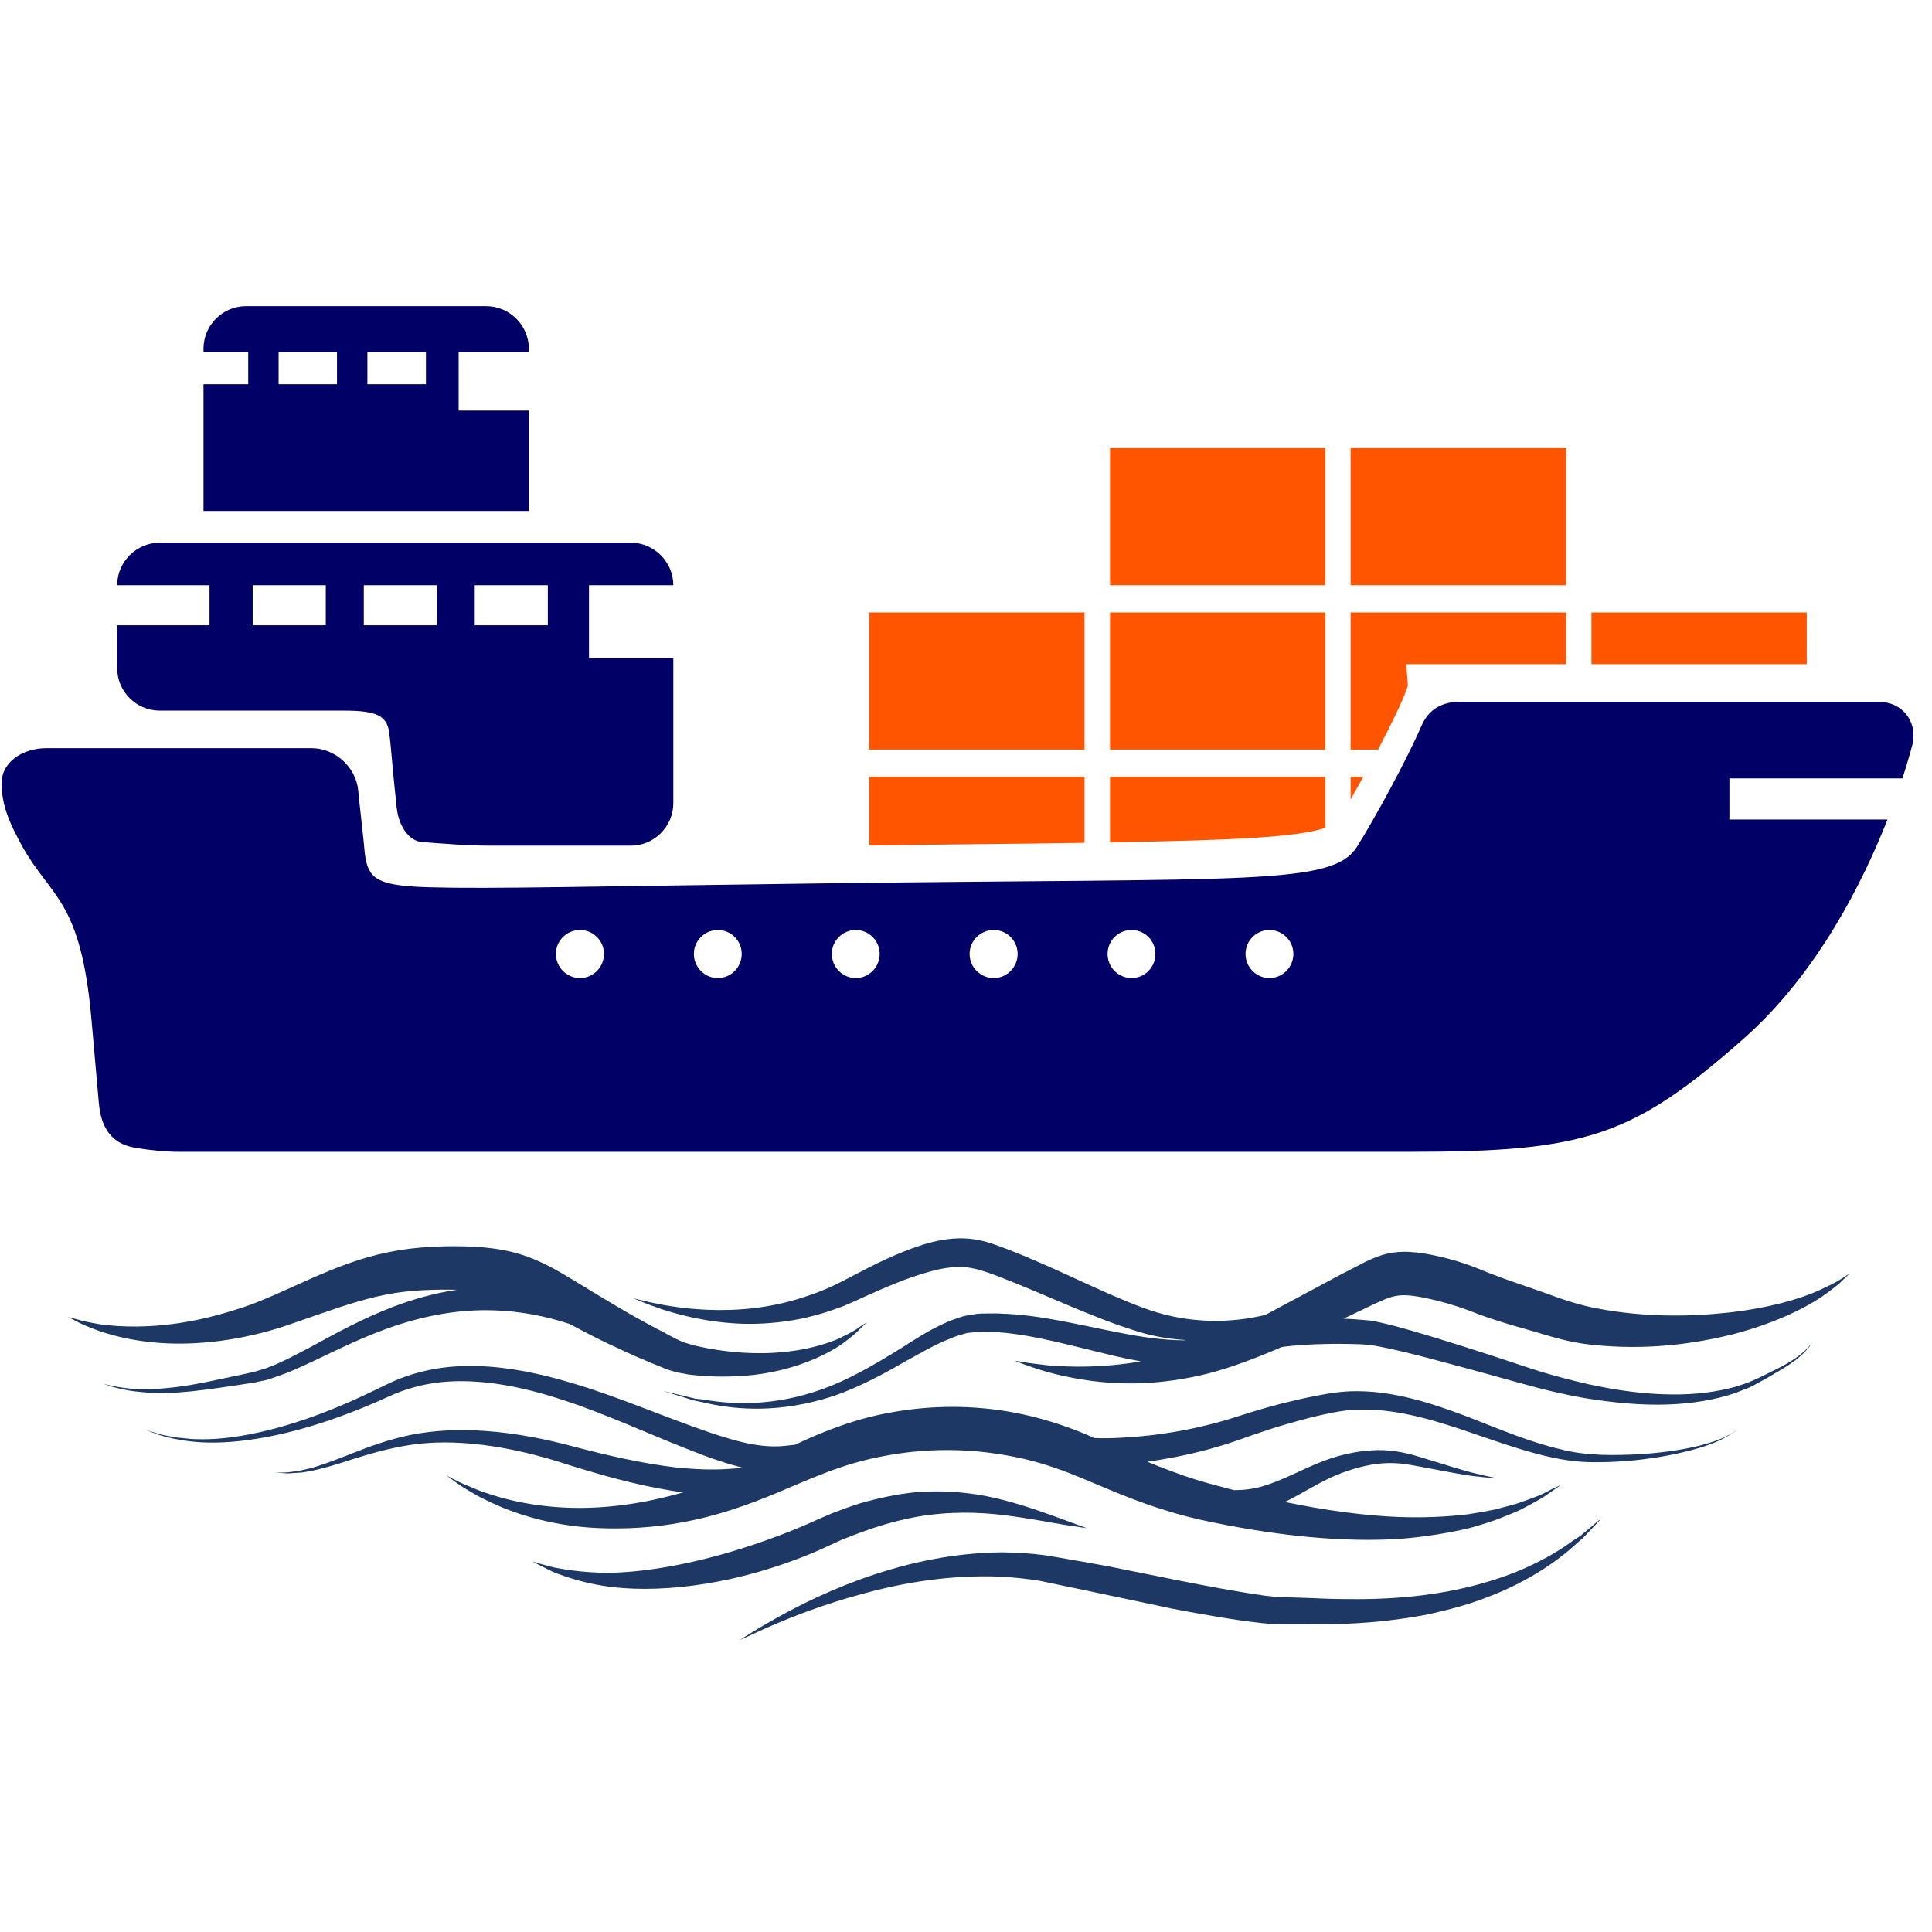
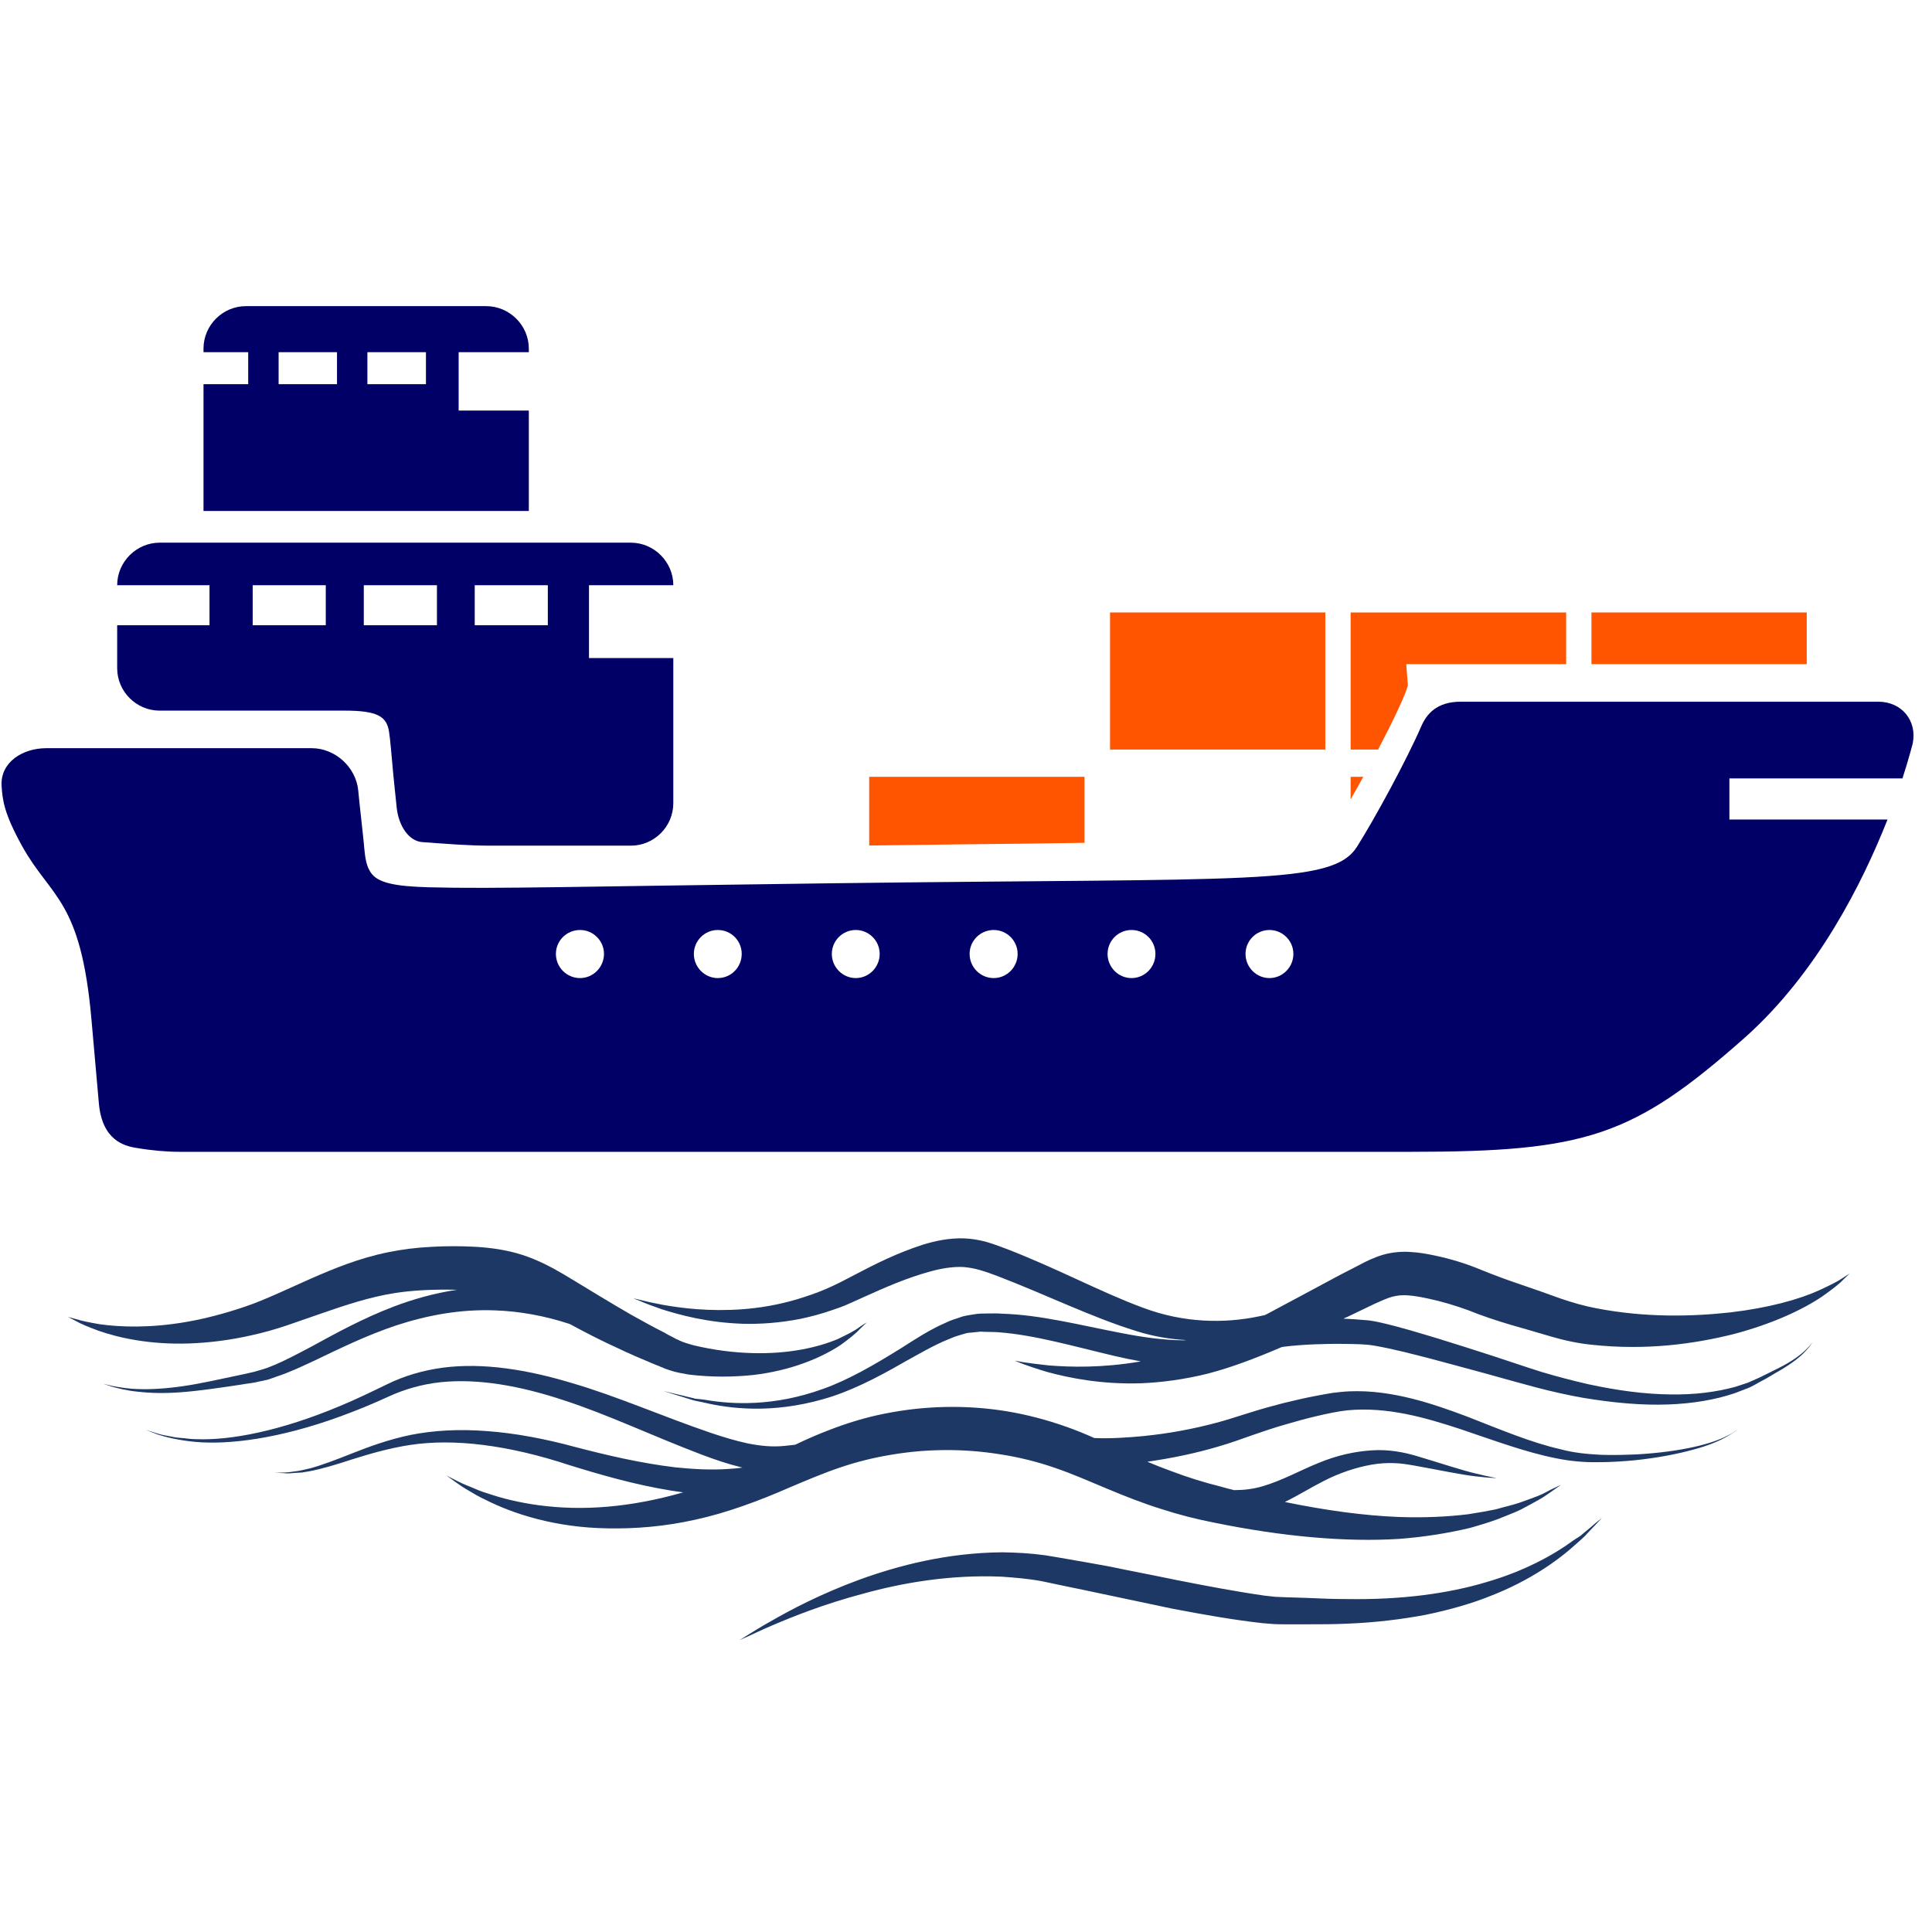
<svg xmlns="http://www.w3.org/2000/svg" width="45" viewBox="0 0 33.75 33.75" height="45" preserveAspectRatio="xMidYMid meet" version="1.0">
  <defs>
    <path d="M 0 12 L 33.5 12 L 33.5 20.238 L 0 20.238 Z M 0 12 " />
    <path d="M 3 5.348 L 10 5.348 L 10 9 L 3 9 Z M 3 5.348 " />
    <path d="M 11 21.617 L 32.453 21.617 L 32.453 25 L 11 25 Z M 11 21.617 " />
    <path d="M 12 26 L 28 26 L 28 28.32 L 12 28.32 Z M 12 26 " />
    <path d="M 1.184 21.617 L 16 21.617 L 16 25 L 1.184 25 Z M 1.184 21.617 " />
  </defs>
  <g>
    <path fill="#000066" d="M 22.176 17.086 C 21.945 17.086 21.758 16.895 21.758 16.664 C 21.758 16.434 21.945 16.246 22.176 16.246 C 22.406 16.246 22.594 16.434 22.594 16.664 C 22.594 16.895 22.406 17.086 22.176 17.086 Z M 19.766 17.086 C 19.535 17.086 19.348 16.895 19.348 16.664 C 19.348 16.434 19.535 16.246 19.766 16.246 C 20 16.246 20.184 16.434 20.184 16.664 C 20.184 16.895 20 17.086 19.766 17.086 Z M 17.359 17.086 C 17.125 17.086 16.938 16.895 16.938 16.664 C 16.938 16.434 17.125 16.246 17.359 16.246 C 17.59 16.246 17.777 16.434 17.777 16.664 C 17.777 16.895 17.59 17.086 17.359 17.086 Z M 14.949 17.086 C 14.719 17.086 14.531 16.895 14.531 16.664 C 14.531 16.434 14.719 16.246 14.949 16.246 C 15.18 16.246 15.367 16.434 15.367 16.664 C 15.367 16.895 15.18 17.086 14.949 17.086 Z M 12.539 17.086 C 12.309 17.086 12.121 16.895 12.121 16.664 C 12.121 16.434 12.309 16.246 12.539 16.246 C 12.773 16.246 12.957 16.434 12.957 16.664 C 12.957 16.895 12.773 17.086 12.539 17.086 Z M 10.133 17.086 C 9.898 17.086 9.711 16.895 9.711 16.664 C 9.711 16.434 9.898 16.246 10.133 16.246 C 10.363 16.246 10.551 16.434 10.551 16.664 C 10.551 16.895 10.363 17.086 10.133 17.086 Z M 30.211 14.316 L 30.211 13.598 L 33.234 13.598 C 33.355 13.223 33.414 12.984 33.414 12.984 C 33.492 12.586 33.219 12.258 32.812 12.258 C 32.812 12.258 27.34 12.258 25.516 12.258 C 25.094 12.258 24.918 12.48 24.828 12.688 C 24.57 13.281 24.02 14.293 23.707 14.789 C 23.277 15.473 21.852 15.336 14.516 15.43 C 10.262 15.484 8.602 15.531 7.492 15.5 C 6.898 15.484 6.594 15.422 6.477 15.242 C 6.375 15.09 6.375 14.914 6.348 14.656 C 6.277 14.023 6.258 13.809 6.258 13.809 C 6.219 13.402 5.855 13.07 5.445 13.07 L 0.809 13.07 C 0.398 13.07 0.012 13.312 0.027 13.715 C 0.043 13.973 0.066 14.203 0.391 14.789 C 0.895 15.691 1.414 15.711 1.598 17.812 C 1.66 18.5 1.699 18.961 1.727 19.273 C 1.785 19.918 2.164 20.02 2.395 20.055 C 2.648 20.098 2.918 20.121 3.133 20.121 C 3.133 20.121 21.57 20.121 24.637 20.121 C 27.703 20.121 28.527 19.855 30.477 18.129 C 31.746 17 32.535 15.426 32.973 14.316 L 30.211 14.316 " fill-opacity="1" fill-rule="nonzero" />
  </g>
  <path fill="#ff5500" d="M 24.594 11.973 L 24.566 11.602 L 27.359 11.602 L 27.359 10.699 L 23.594 10.699 L 23.594 13.094 L 24.074 13.094 C 24.34 12.586 24.559 12.125 24.594 11.973 " fill-opacity="1" fill-rule="nonzero" />
-   <path fill="#ff5500" d="M 23.152 7.828 L 19.391 7.828 L 19.391 10.223 L 23.152 10.223 L 23.152 7.828 " fill-opacity="1" fill-rule="nonzero" />
  <path fill="#ff5500" d="M 23.816 13.57 L 23.594 13.57 L 23.594 13.965 C 23.668 13.836 23.742 13.703 23.816 13.57 " fill-opacity="1" fill-rule="nonzero" />
  <path fill="#ff5500" d="M 31.562 11.602 L 31.562 10.699 L 27.801 10.699 L 27.801 11.602 L 31.562 11.602 " fill-opacity="1" fill-rule="nonzero" />
-   <path fill="#ff5500" d="M 27.359 7.828 L 23.594 7.828 L 23.594 10.223 L 27.359 10.223 L 27.359 7.828 " fill-opacity="1" fill-rule="nonzero" />
-   <path fill="#ff5500" d="M 18.945 10.699 L 15.184 10.699 L 15.184 13.094 L 18.945 13.094 L 18.945 10.699 " fill-opacity="1" fill-rule="nonzero" />
  <path fill="#ff5500" d="M 16.766 14.75 C 17.582 14.742 18.301 14.734 18.945 14.723 L 18.945 13.57 L 15.184 13.57 L 15.184 14.77 L 16.766 14.75 " fill-opacity="1" fill-rule="nonzero" />
-   <path fill="#ff5500" d="M 23.152 14.461 L 23.152 13.57 L 19.391 13.57 L 19.391 14.715 C 21.539 14.68 22.684 14.625 23.152 14.461 " fill-opacity="1" fill-rule="nonzero" />
  <path fill="#ff5500" d="M 23.152 10.699 L 19.391 10.699 L 19.391 13.094 L 23.152 13.094 L 23.152 10.699 " fill-opacity="1" fill-rule="nonzero" />
  <g>
    <path fill="#000066" d="M 7.441 6.711 L 6.418 6.711 L 6.418 6.152 L 7.441 6.152 Z M 5.887 6.711 L 4.867 6.711 L 4.867 6.152 L 5.887 6.152 Z M 8.012 7.172 L 8.012 6.152 L 9.238 6.152 L 9.238 6.09 C 9.238 5.684 8.902 5.348 8.492 5.348 L 4.297 5.348 C 3.887 5.348 3.555 5.684 3.555 6.09 L 3.555 6.152 L 4.336 6.152 L 4.336 6.711 L 3.555 6.711 L 3.555 8.926 L 9.238 8.926 L 9.238 7.172 L 8.012 7.172 " fill-opacity="1" fill-rule="nonzero" />
  </g>
  <path fill="#000066" d="M 9.57 10.922 L 8.293 10.922 L 8.293 10.223 L 9.57 10.223 Z M 7.633 10.922 L 6.355 10.922 L 6.355 10.223 L 7.633 10.223 Z M 5.691 10.922 L 4.414 10.922 L 4.414 10.223 L 5.691 10.223 Z M 10.289 11.496 L 10.289 10.223 L 11.762 10.223 C 11.762 9.816 11.426 9.48 11.02 9.48 L 2.789 9.48 C 2.383 9.48 2.047 9.816 2.047 10.223 L 3.66 10.223 L 3.66 10.922 L 2.047 10.922 L 2.047 11.672 C 2.047 12.082 2.383 12.414 2.789 12.414 L 6.02 12.414 C 6.59 12.414 6.758 12.512 6.797 12.789 C 6.824 12.973 6.828 13.086 6.867 13.492 C 6.867 13.492 6.895 13.785 6.93 14.109 C 6.965 14.434 7.145 14.695 7.379 14.711 C 7.82 14.742 8.168 14.773 8.574 14.773 L 11.02 14.773 C 11.426 14.773 11.762 14.441 11.762 14.031 L 11.762 11.496 L 10.289 11.496 " fill-opacity="1" fill-rule="nonzero" />
  <g>
    <path fill="#1d3865" d="M 31.781 22.539 C 31.43 22.699 30.895 22.848 30.227 22.926 C 29.559 23 28.746 23.02 27.891 22.855 C 27.68 22.816 27.465 22.754 27.262 22.684 C 27.035 22.602 26.793 22.516 26.562 22.438 C 26.328 22.359 26.105 22.277 25.867 22.18 C 25.613 22.074 25.344 21.992 25.07 21.934 C 24.938 21.906 24.797 21.879 24.641 21.871 C 24.488 21.859 24.309 21.875 24.152 21.922 C 23.996 21.969 23.863 22.035 23.746 22.098 C 23.633 22.156 23.52 22.215 23.406 22.273 C 22.965 22.512 22.535 22.738 22.129 22.957 C 22.117 22.961 22.109 22.965 22.098 22.973 C 22.055 22.98 22.016 22.992 21.969 23 C 21.395 23.117 20.688 23.117 19.965 22.844 C 19.23 22.574 18.449 22.148 17.562 21.809 C 17.449 21.766 17.34 21.727 17.219 21.691 C 17.098 21.66 16.969 21.637 16.84 21.633 C 16.582 21.625 16.344 21.676 16.125 21.742 C 15.688 21.883 15.301 22.074 14.938 22.266 C 14.844 22.316 14.758 22.359 14.676 22.402 C 14.59 22.445 14.504 22.484 14.422 22.52 C 14.25 22.594 14.082 22.648 13.918 22.699 C 13.586 22.797 13.27 22.848 12.973 22.871 C 12.387 22.914 11.902 22.852 11.574 22.793 C 11.41 22.762 11.281 22.734 11.195 22.711 C 11.109 22.691 11.062 22.68 11.062 22.68 C 11.062 22.68 11.105 22.699 11.188 22.73 C 11.273 22.77 11.395 22.812 11.559 22.871 C 11.883 22.973 12.363 23.105 12.98 23.125 C 13.285 23.133 13.625 23.109 13.984 23.039 C 14.164 23 14.348 22.953 14.535 22.887 C 14.629 22.855 14.723 22.824 14.816 22.781 C 14.91 22.738 15.004 22.699 15.094 22.656 C 15.457 22.492 15.84 22.324 16.238 22.215 C 16.434 22.16 16.633 22.125 16.824 22.133 C 16.918 22.141 17.012 22.156 17.109 22.184 C 17.207 22.211 17.316 22.25 17.418 22.289 C 18.266 22.613 19.07 23.012 19.855 23.254 C 20.152 23.348 20.445 23.395 20.727 23.41 C 20.707 23.41 20.688 23.414 20.668 23.414 C 20.301 23.41 19.934 23.355 19.578 23.285 C 18.863 23.148 18.176 22.969 17.508 22.949 C 17.422 22.941 17.34 22.945 17.258 22.945 C 17.176 22.945 17.094 22.945 17.008 22.961 C 16.922 22.977 16.836 22.984 16.762 23.016 C 16.68 23.043 16.602 23.066 16.531 23.102 C 16.234 23.23 15.984 23.398 15.742 23.551 C 15.254 23.855 14.809 24.109 14.379 24.262 C 13.52 24.574 12.789 24.535 12.316 24.453 C 12.254 24.445 12.199 24.438 12.145 24.434 C 12.094 24.418 12.043 24.41 12 24.398 C 11.91 24.375 11.836 24.359 11.773 24.344 C 11.652 24.312 11.59 24.301 11.59 24.301 C 11.59 24.301 11.648 24.316 11.766 24.355 C 11.824 24.371 11.898 24.395 11.984 24.422 C 12.027 24.434 12.074 24.449 12.125 24.465 C 12.176 24.477 12.23 24.488 12.293 24.5 C 12.754 24.609 13.48 24.699 14.383 24.441 C 14.832 24.316 15.305 24.078 15.797 23.793 C 16.047 23.656 16.301 23.504 16.57 23.395 L 16.676 23.352 C 16.707 23.34 16.742 23.332 16.777 23.32 L 16.883 23.289 C 16.918 23.281 16.953 23.281 16.988 23.277 L 17.094 23.266 C 17.129 23.258 17.168 23.266 17.207 23.266 C 17.285 23.27 17.363 23.266 17.441 23.273 C 18.074 23.32 18.742 23.516 19.473 23.688 C 19.621 23.723 19.77 23.754 19.926 23.781 C 19.922 23.781 19.918 23.781 19.914 23.785 C 19.25 23.898 18.699 23.883 18.316 23.852 C 18.129 23.832 17.98 23.812 17.879 23.797 C 17.777 23.777 17.727 23.77 17.727 23.77 C 17.727 23.77 17.777 23.789 17.871 23.828 C 17.969 23.863 18.113 23.914 18.301 23.969 C 18.676 24.07 19.238 24.188 19.945 24.164 C 20.301 24.148 20.688 24.098 21.098 23.996 C 21.504 23.891 21.926 23.73 22.355 23.547 C 22.367 23.543 22.375 23.535 22.383 23.535 C 22.395 23.531 22.406 23.531 22.418 23.527 C 22.598 23.504 22.781 23.492 22.961 23.484 C 23.145 23.477 23.324 23.473 23.504 23.477 C 23.68 23.48 23.863 23.48 24.012 23.508 C 24.348 23.566 24.684 23.656 25.004 23.738 C 25.328 23.824 25.641 23.91 25.945 23.992 C 26.246 24.078 26.539 24.156 26.824 24.234 C 27.109 24.309 27.387 24.371 27.652 24.418 C 28.191 24.508 28.688 24.551 29.133 24.535 C 29.578 24.52 29.977 24.449 30.309 24.336 C 30.391 24.305 30.469 24.273 30.543 24.246 C 30.617 24.215 30.684 24.172 30.75 24.137 C 30.883 24.07 30.992 23.996 31.098 23.938 C 31.305 23.816 31.453 23.699 31.539 23.605 C 31.625 23.512 31.66 23.453 31.66 23.453 C 31.66 23.453 31.621 23.504 31.535 23.59 C 31.445 23.676 31.301 23.781 31.094 23.887 C 30.988 23.938 30.871 24 30.742 24.062 C 30.68 24.09 30.609 24.121 30.539 24.152 C 30.465 24.176 30.391 24.203 30.312 24.227 C 29.988 24.316 29.605 24.367 29.176 24.359 C 28.742 24.355 28.262 24.293 27.742 24.18 C 27.484 24.121 27.215 24.051 26.938 23.969 C 26.66 23.883 26.371 23.781 26.07 23.684 C 25.77 23.586 25.457 23.488 25.133 23.387 C 24.805 23.289 24.473 23.184 24.109 23.102 C 24.023 23.082 23.91 23.062 23.82 23.059 C 23.727 23.051 23.637 23.043 23.543 23.039 C 23.52 23.039 23.492 23.039 23.469 23.035 C 23.539 23.004 23.605 22.973 23.676 22.938 C 23.793 22.883 23.906 22.828 24.02 22.773 C 24.133 22.723 24.234 22.676 24.324 22.652 C 24.414 22.629 24.496 22.621 24.602 22.629 C 24.703 22.637 24.82 22.656 24.945 22.684 C 25.184 22.734 25.418 22.805 25.645 22.887 C 25.883 22.984 26.145 23.07 26.383 23.141 C 26.621 23.207 26.852 23.277 27.082 23.344 C 27.332 23.418 27.578 23.469 27.812 23.492 C 28.762 23.594 29.598 23.477 30.285 23.305 C 30.969 23.125 31.496 22.875 31.832 22.648 C 31.996 22.531 32.121 22.438 32.195 22.359 C 32.273 22.285 32.312 22.246 32.312 22.246 C 32.312 22.246 32.266 22.277 32.18 22.332 C 32.094 22.391 31.957 22.457 31.781 22.539 Z M 31.781 22.539 " fill-opacity="1" fill-rule="nonzero" />
  </g>
  <path fill="#1d3865" d="M 30.172 25.082 C 30.047 25.148 29.852 25.219 29.59 25.277 C 29.324 25.336 28.996 25.383 28.602 25.406 C 28.406 25.414 28.195 25.422 27.969 25.414 C 27.742 25.402 27.504 25.383 27.258 25.316 C 26.758 25.203 26.227 24.98 25.629 24.746 C 25.328 24.633 25.012 24.52 24.672 24.434 C 24.328 24.348 23.961 24.289 23.574 24.305 C 23.48 24.309 23.379 24.32 23.281 24.332 C 23.188 24.348 23.094 24.363 22.996 24.383 C 22.805 24.418 22.609 24.465 22.414 24.512 C 22.219 24.562 22.023 24.617 21.824 24.68 C 21.727 24.711 21.625 24.742 21.527 24.773 C 21.43 24.805 21.332 24.832 21.23 24.859 C 20.832 24.965 20.41 25.043 19.98 25.086 C 19.695 25.113 19.402 25.133 19.117 25.121 C 18.961 25.051 18.797 24.984 18.633 24.926 C 18.293 24.805 17.938 24.711 17.578 24.652 C 16.852 24.535 16.133 24.559 15.453 24.695 C 15.113 24.762 14.789 24.863 14.477 24.984 C 14.273 25.062 14.078 25.148 13.891 25.238 C 13.832 25.246 13.77 25.25 13.707 25.258 C 13.492 25.281 13.281 25.258 13.062 25.215 C 12.844 25.168 12.629 25.102 12.418 25.031 C 11.57 24.742 10.77 24.387 9.988 24.16 C 9.211 23.926 8.445 23.801 7.742 23.891 C 7.391 23.938 7.059 24.035 6.766 24.18 C 6.477 24.32 6.211 24.449 5.945 24.559 C 4.898 25 4.023 25.164 3.434 25.141 C 3.359 25.141 3.289 25.133 3.223 25.125 C 3.16 25.117 3.098 25.117 3.043 25.105 C 2.93 25.082 2.836 25.07 2.766 25.047 C 2.617 25 2.543 24.977 2.543 24.977 C 2.543 24.977 2.613 25.004 2.754 25.059 C 2.898 25.105 3.117 25.16 3.41 25.188 C 3.996 25.242 4.879 25.133 5.949 24.742 C 6.215 24.645 6.496 24.531 6.785 24.398 C 7.062 24.27 7.371 24.18 7.703 24.145 C 8.363 24.078 9.094 24.211 9.848 24.461 C 10.609 24.707 11.391 25.082 12.266 25.414 C 12.484 25.496 12.711 25.574 12.953 25.633 C 12.957 25.637 12.965 25.637 12.973 25.637 C 12.895 25.648 12.816 25.656 12.738 25.66 C 12.422 25.684 12.105 25.664 11.797 25.633 C 11.184 25.559 10.605 25.422 10.062 25.281 C 9.52 25.133 8.992 25.035 8.508 25 C 8.02 24.961 7.57 24.988 7.176 25.066 C 6.781 25.148 6.445 25.273 6.156 25.387 C 5.871 25.5 5.625 25.594 5.426 25.648 C 5.324 25.672 5.234 25.695 5.156 25.703 C 5.078 25.715 5.012 25.723 4.957 25.723 C 4.852 25.727 4.797 25.727 4.797 25.727 C 4.797 25.727 4.848 25.73 4.953 25.734 C 5.008 25.742 5.07 25.738 5.148 25.73 C 5.188 25.727 5.23 25.727 5.277 25.723 C 5.32 25.715 5.367 25.707 5.418 25.699 C 5.621 25.66 5.871 25.586 6.156 25.492 C 6.445 25.402 6.781 25.301 7.164 25.242 C 7.93 25.125 8.879 25.242 9.945 25.594 C 10.488 25.762 11.078 25.934 11.723 26.039 C 11.793 26.051 11.863 26.059 11.934 26.07 C 11.473 26.203 11.027 26.285 10.617 26.32 C 9.73 26.398 9.004 26.254 8.523 26.09 C 8.402 26.055 8.297 26.008 8.207 25.969 C 8.113 25.934 8.039 25.898 7.977 25.867 C 7.855 25.805 7.793 25.773 7.793 25.773 C 7.793 25.773 7.852 25.812 7.965 25.895 C 8.02 25.934 8.09 25.984 8.18 26.035 C 8.266 26.086 8.367 26.148 8.488 26.203 C 8.953 26.438 9.691 26.688 10.629 26.699 C 11.094 26.707 11.609 26.668 12.148 26.547 C 12.688 26.43 13.262 26.219 13.82 25.973 C 14.102 25.855 14.383 25.734 14.672 25.637 C 14.957 25.539 15.254 25.465 15.562 25.414 C 16.176 25.309 16.828 25.301 17.477 25.406 C 17.805 25.457 18.121 25.535 18.426 25.641 C 18.734 25.746 19.035 25.879 19.344 26.008 C 19.652 26.137 19.969 26.262 20.281 26.359 C 20.594 26.461 20.902 26.539 21.207 26.598 C 22.402 26.844 23.516 26.941 24.441 26.883 C 24.902 26.848 25.32 26.777 25.68 26.691 C 25.859 26.641 26.023 26.59 26.172 26.535 C 26.32 26.473 26.457 26.426 26.574 26.367 C 26.691 26.305 26.793 26.25 26.883 26.199 C 26.969 26.152 27.039 26.098 27.098 26.059 C 27.211 25.98 27.27 25.938 27.27 25.938 C 27.27 25.938 27.207 25.969 27.082 26.027 C 27.02 26.059 26.949 26.102 26.855 26.137 C 26.766 26.172 26.656 26.211 26.535 26.254 C 26.418 26.293 26.277 26.324 26.129 26.367 C 25.98 26.398 25.816 26.426 25.641 26.453 C 25.285 26.496 24.879 26.516 24.434 26.5 C 23.836 26.477 23.168 26.387 22.445 26.238 C 22.691 26.117 22.91 25.98 23.117 25.875 C 23.402 25.727 23.695 25.633 23.961 25.586 C 24.098 25.562 24.227 25.555 24.348 25.559 C 24.473 25.562 24.59 25.582 24.707 25.602 C 25.164 25.684 25.523 25.762 25.77 25.789 C 26.02 25.82 26.148 25.82 26.148 25.82 C 26.148 25.82 26.023 25.801 25.785 25.742 C 25.551 25.688 25.211 25.574 24.758 25.438 C 24.535 25.371 24.262 25.316 23.965 25.336 C 23.668 25.355 23.355 25.422 23.027 25.559 C 22.707 25.688 22.391 25.867 22.051 25.965 C 21.891 26.012 21.727 26.031 21.559 26.031 C 21.48 26.012 21.402 25.992 21.324 25.969 C 21.039 25.898 20.75 25.809 20.461 25.699 C 20.32 25.648 20.184 25.594 20.043 25.535 C 20.473 25.473 20.887 25.387 21.281 25.27 C 21.488 25.211 21.691 25.137 21.879 25.07 C 22.07 25.004 22.258 24.941 22.445 24.887 C 22.633 24.832 22.816 24.781 23 24.738 C 23.184 24.695 23.363 24.656 23.535 24.637 C 24.238 24.57 24.902 24.766 25.5 24.961 C 26.102 25.164 26.656 25.371 27.176 25.473 C 27.434 25.527 27.688 25.547 27.918 25.543 C 28.152 25.543 28.371 25.527 28.57 25.508 C 28.973 25.465 29.309 25.398 29.578 25.324 C 29.844 25.254 30.043 25.168 30.168 25.094 C 30.23 25.062 30.277 25.027 30.305 25.008 C 30.336 24.984 30.352 24.973 30.352 24.973 C 30.352 24.973 30.336 24.984 30.305 25.004 C 30.281 25.023 30.234 25.055 30.172 25.082 Z M 30.172 25.082 " fill-opacity="1" fill-rule="nonzero" />
-   <path fill="#1d3865" d="M 14.695 26.902 C 14.848 26.84 15 26.781 15.148 26.73 C 15.445 26.625 15.738 26.547 16.02 26.496 C 16.582 26.398 17.105 26.414 17.547 26.469 C 17.988 26.523 18.348 26.598 18.598 26.637 C 18.848 26.676 18.984 26.695 18.984 26.695 C 18.984 26.695 18.852 26.645 18.613 26.559 C 18.375 26.473 18.031 26.34 17.586 26.219 C 17.145 26.098 16.59 26.016 15.973 26.07 C 15.668 26.102 15.348 26.168 15.023 26.262 C 14.863 26.312 14.703 26.371 14.539 26.434 C 14.383 26.5 14.211 26.574 14.066 26.641 C 12.816 27.172 11.605 27.445 10.727 27.473 C 10.285 27.484 9.93 27.43 9.684 27.383 C 9.562 27.355 9.469 27.324 9.402 27.309 C 9.34 27.289 9.305 27.277 9.305 27.277 C 9.305 27.277 9.336 27.297 9.398 27.328 C 9.457 27.355 9.547 27.406 9.664 27.461 C 9.902 27.555 10.262 27.676 10.719 27.727 C 11.633 27.828 12.918 27.668 14.23 27.113 C 14.387 27.043 14.543 26.973 14.695 26.902 Z M 14.695 26.902 " fill-opacity="1" fill-rule="nonzero" />
  <g>
    <path fill="#1d3865" d="M 27.703 26.75 C 27.672 26.773 27.641 26.805 27.605 26.832 C 27.566 26.855 27.527 26.883 27.484 26.91 C 27.156 27.152 26.645 27.441 25.969 27.637 C 25.633 27.738 25.258 27.816 24.852 27.867 C 24.441 27.918 24.008 27.941 23.543 27.934 C 23.312 27.934 23.074 27.926 22.832 27.914 C 22.707 27.91 22.582 27.906 22.457 27.902 C 22.387 27.898 22.344 27.898 22.281 27.895 C 22.223 27.887 22.16 27.883 22.098 27.875 C 21.605 27.805 21.086 27.707 20.555 27.602 C 20.289 27.547 20.031 27.496 19.773 27.445 C 19.645 27.418 19.516 27.395 19.391 27.367 C 19.258 27.344 19.133 27.32 19.004 27.297 C 18.75 27.254 18.5 27.207 18.25 27.168 C 18 27.133 17.75 27.121 17.508 27.117 C 16.543 27.125 15.695 27.348 15.016 27.594 C 14.336 27.844 13.812 28.121 13.461 28.324 C 13.281 28.422 13.148 28.512 13.055 28.566 C 12.965 28.625 12.918 28.652 12.918 28.652 C 12.918 28.652 12.969 28.629 13.066 28.586 C 13.164 28.543 13.301 28.473 13.488 28.395 C 13.855 28.238 14.398 28.02 15.078 27.84 C 15.758 27.652 16.59 27.504 17.5 27.543 C 17.727 27.559 17.961 27.578 18.195 27.621 C 18.434 27.672 18.676 27.723 18.922 27.773 C 19.426 27.879 19.945 27.988 20.48 28.102 C 21.012 28.203 21.535 28.297 22.055 28.355 C 22.121 28.359 22.188 28.367 22.254 28.371 C 22.32 28.375 22.398 28.375 22.457 28.375 C 22.578 28.375 22.703 28.375 22.824 28.375 C 23.07 28.375 23.312 28.375 23.551 28.363 C 24.023 28.344 24.477 28.289 24.895 28.211 C 25.312 28.125 25.699 28.016 26.039 27.879 C 26.723 27.613 27.219 27.258 27.527 26.977 C 27.566 26.941 27.605 26.91 27.637 26.879 C 27.672 26.848 27.703 26.816 27.73 26.785 C 27.785 26.727 27.832 26.676 27.871 26.637 C 27.945 26.559 27.984 26.516 27.984 26.516 C 27.984 26.516 27.941 26.551 27.855 26.621 C 27.816 26.656 27.766 26.699 27.703 26.75 Z M 27.703 26.75 " fill-opacity="1" fill-rule="nonzero" />
  </g>
  <g>
    <path fill="#1d3865" d="M 3.176 24.32 C 3.477 24.297 3.824 24.246 4.211 24.188 C 4.312 24.168 4.406 24.164 4.512 24.137 C 4.566 24.125 4.621 24.113 4.676 24.102 C 4.727 24.086 4.781 24.066 4.832 24.047 C 5.051 23.977 5.262 23.875 5.484 23.773 C 5.926 23.562 6.398 23.328 6.926 23.152 C 7.453 22.98 8.031 22.867 8.648 22.891 C 9.074 22.906 9.512 22.984 9.953 23.129 C 10.027 23.168 10.105 23.211 10.18 23.25 C 10.387 23.359 10.594 23.461 10.801 23.555 C 11.004 23.652 11.203 23.738 11.402 23.82 C 11.449 23.84 11.5 23.859 11.547 23.879 L 11.621 23.91 L 11.703 23.938 C 11.828 23.98 11.926 23.992 12.031 24.012 C 12.441 24.062 12.816 24.055 13.156 24.02 C 13.836 23.941 14.359 23.711 14.684 23.496 C 14.84 23.383 14.957 23.289 15.027 23.211 C 15.102 23.141 15.141 23.102 15.141 23.102 C 15.141 23.102 15.094 23.129 15.012 23.184 C 14.934 23.246 14.801 23.312 14.637 23.391 C 14.297 23.535 13.781 23.656 13.141 23.637 C 12.824 23.629 12.473 23.586 12.113 23.5 C 12.031 23.477 11.934 23.449 11.871 23.418 L 11.848 23.406 L 11.812 23.391 L 11.746 23.355 C 11.699 23.332 11.652 23.309 11.609 23.281 C 11.422 23.188 11.234 23.082 11.043 22.977 C 10.852 22.867 10.66 22.754 10.461 22.633 C 10.266 22.516 10.066 22.391 9.848 22.262 C 9.629 22.133 9.391 22.008 9.125 21.922 C 8.859 21.836 8.582 21.797 8.316 21.781 C 8.051 21.766 7.797 21.766 7.539 21.781 C 7.285 21.793 7.031 21.824 6.781 21.875 C 6.277 21.977 5.832 22.16 5.422 22.34 C 5.219 22.43 5.023 22.52 4.832 22.605 C 4.641 22.688 4.469 22.762 4.285 22.824 C 3.93 22.945 3.586 23.035 3.27 23.09 C 2.633 23.203 2.105 23.184 1.742 23.133 C 1.562 23.102 1.422 23.074 1.328 23.043 C 1.234 23.02 1.184 23.004 1.184 23.004 C 1.184 23.004 1.23 23.027 1.32 23.074 C 1.406 23.125 1.543 23.18 1.719 23.246 C 2.074 23.371 2.621 23.492 3.301 23.469 C 3.641 23.457 4.008 23.414 4.402 23.324 C 4.598 23.281 4.805 23.223 5.004 23.156 C 5.203 23.086 5.406 23.016 5.613 22.945 C 6.027 22.801 6.449 22.66 6.887 22.59 C 7.23 22.535 7.605 22.523 7.984 22.531 C 7.59 22.59 7.219 22.695 6.879 22.824 C 6.336 23.031 5.863 23.293 5.434 23.527 C 5.219 23.641 5.012 23.75 4.816 23.836 C 4.766 23.855 4.715 23.875 4.668 23.895 C 4.617 23.914 4.57 23.926 4.52 23.941 C 4.426 23.973 4.324 23.988 4.227 24.012 C 3.836 24.094 3.496 24.172 3.195 24.215 C 2.895 24.258 2.637 24.273 2.43 24.266 C 2.223 24.262 2.066 24.23 1.961 24.211 C 1.855 24.184 1.801 24.172 1.801 24.172 C 1.801 24.172 1.852 24.188 1.953 24.223 C 2.055 24.25 2.207 24.293 2.414 24.312 C 2.617 24.336 2.875 24.344 3.176 24.32 Z M 3.176 24.32 " fill-opacity="1" fill-rule="nonzero" />
  </g>
</svg>